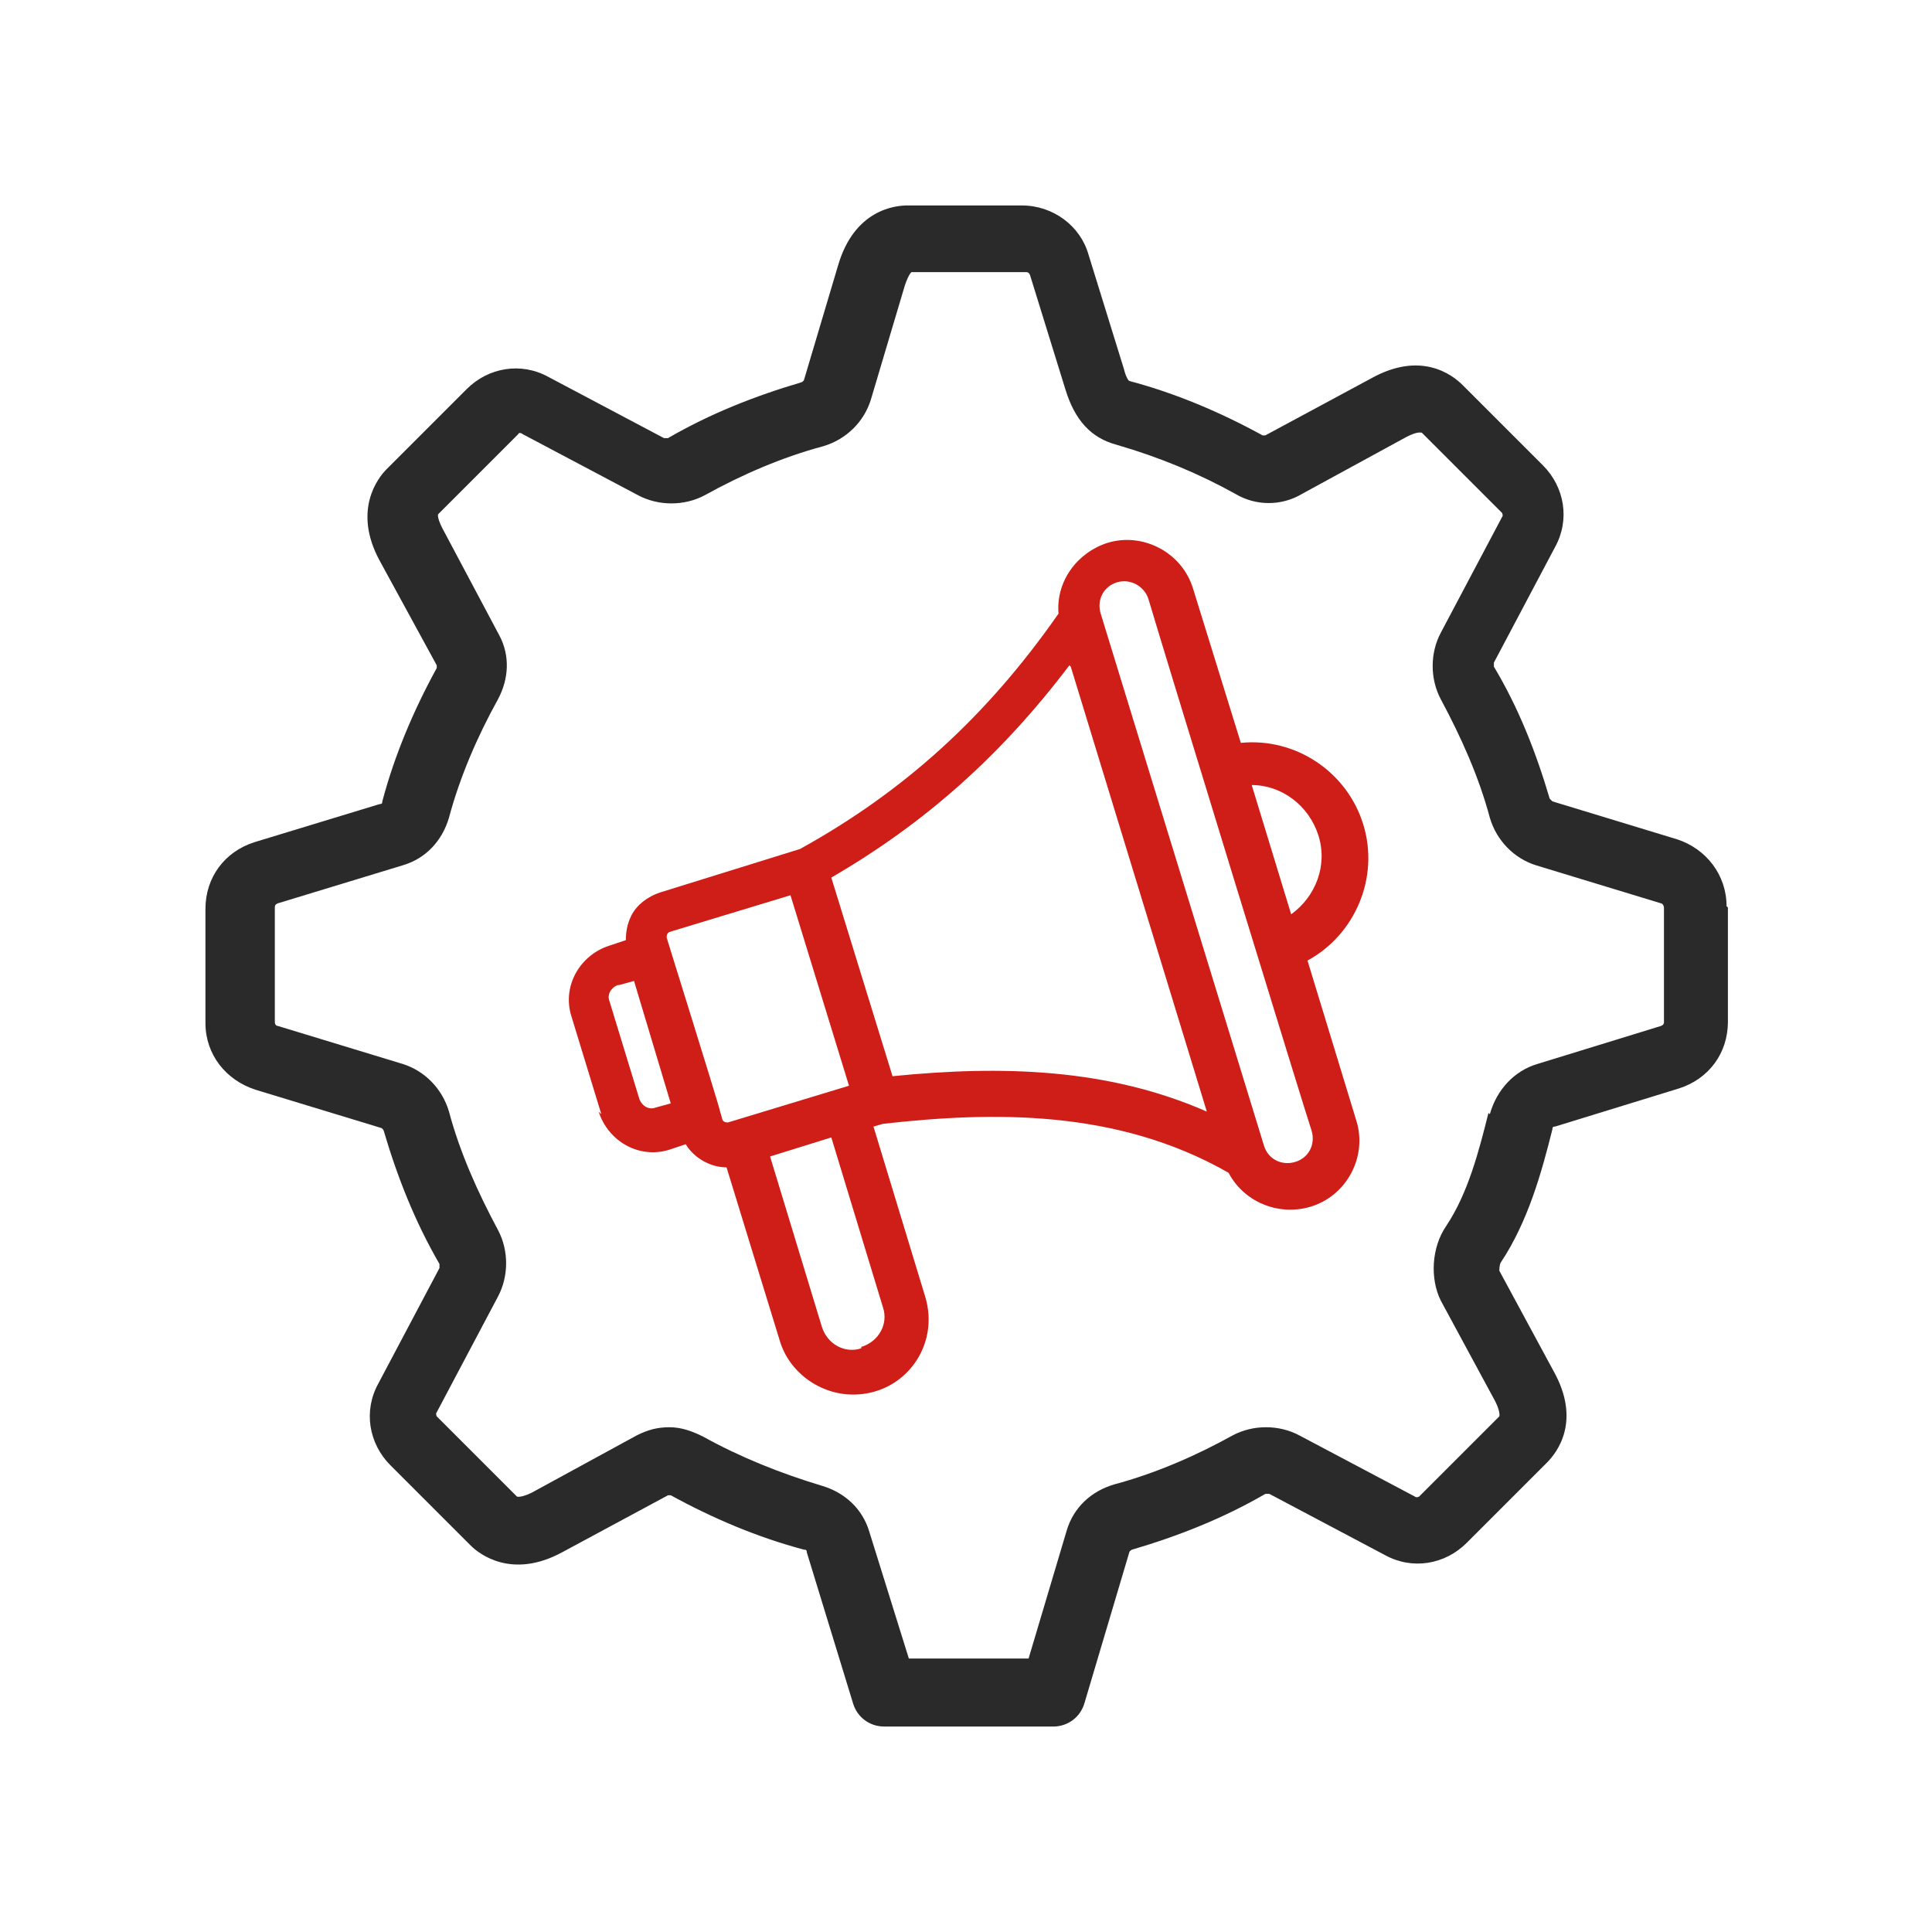
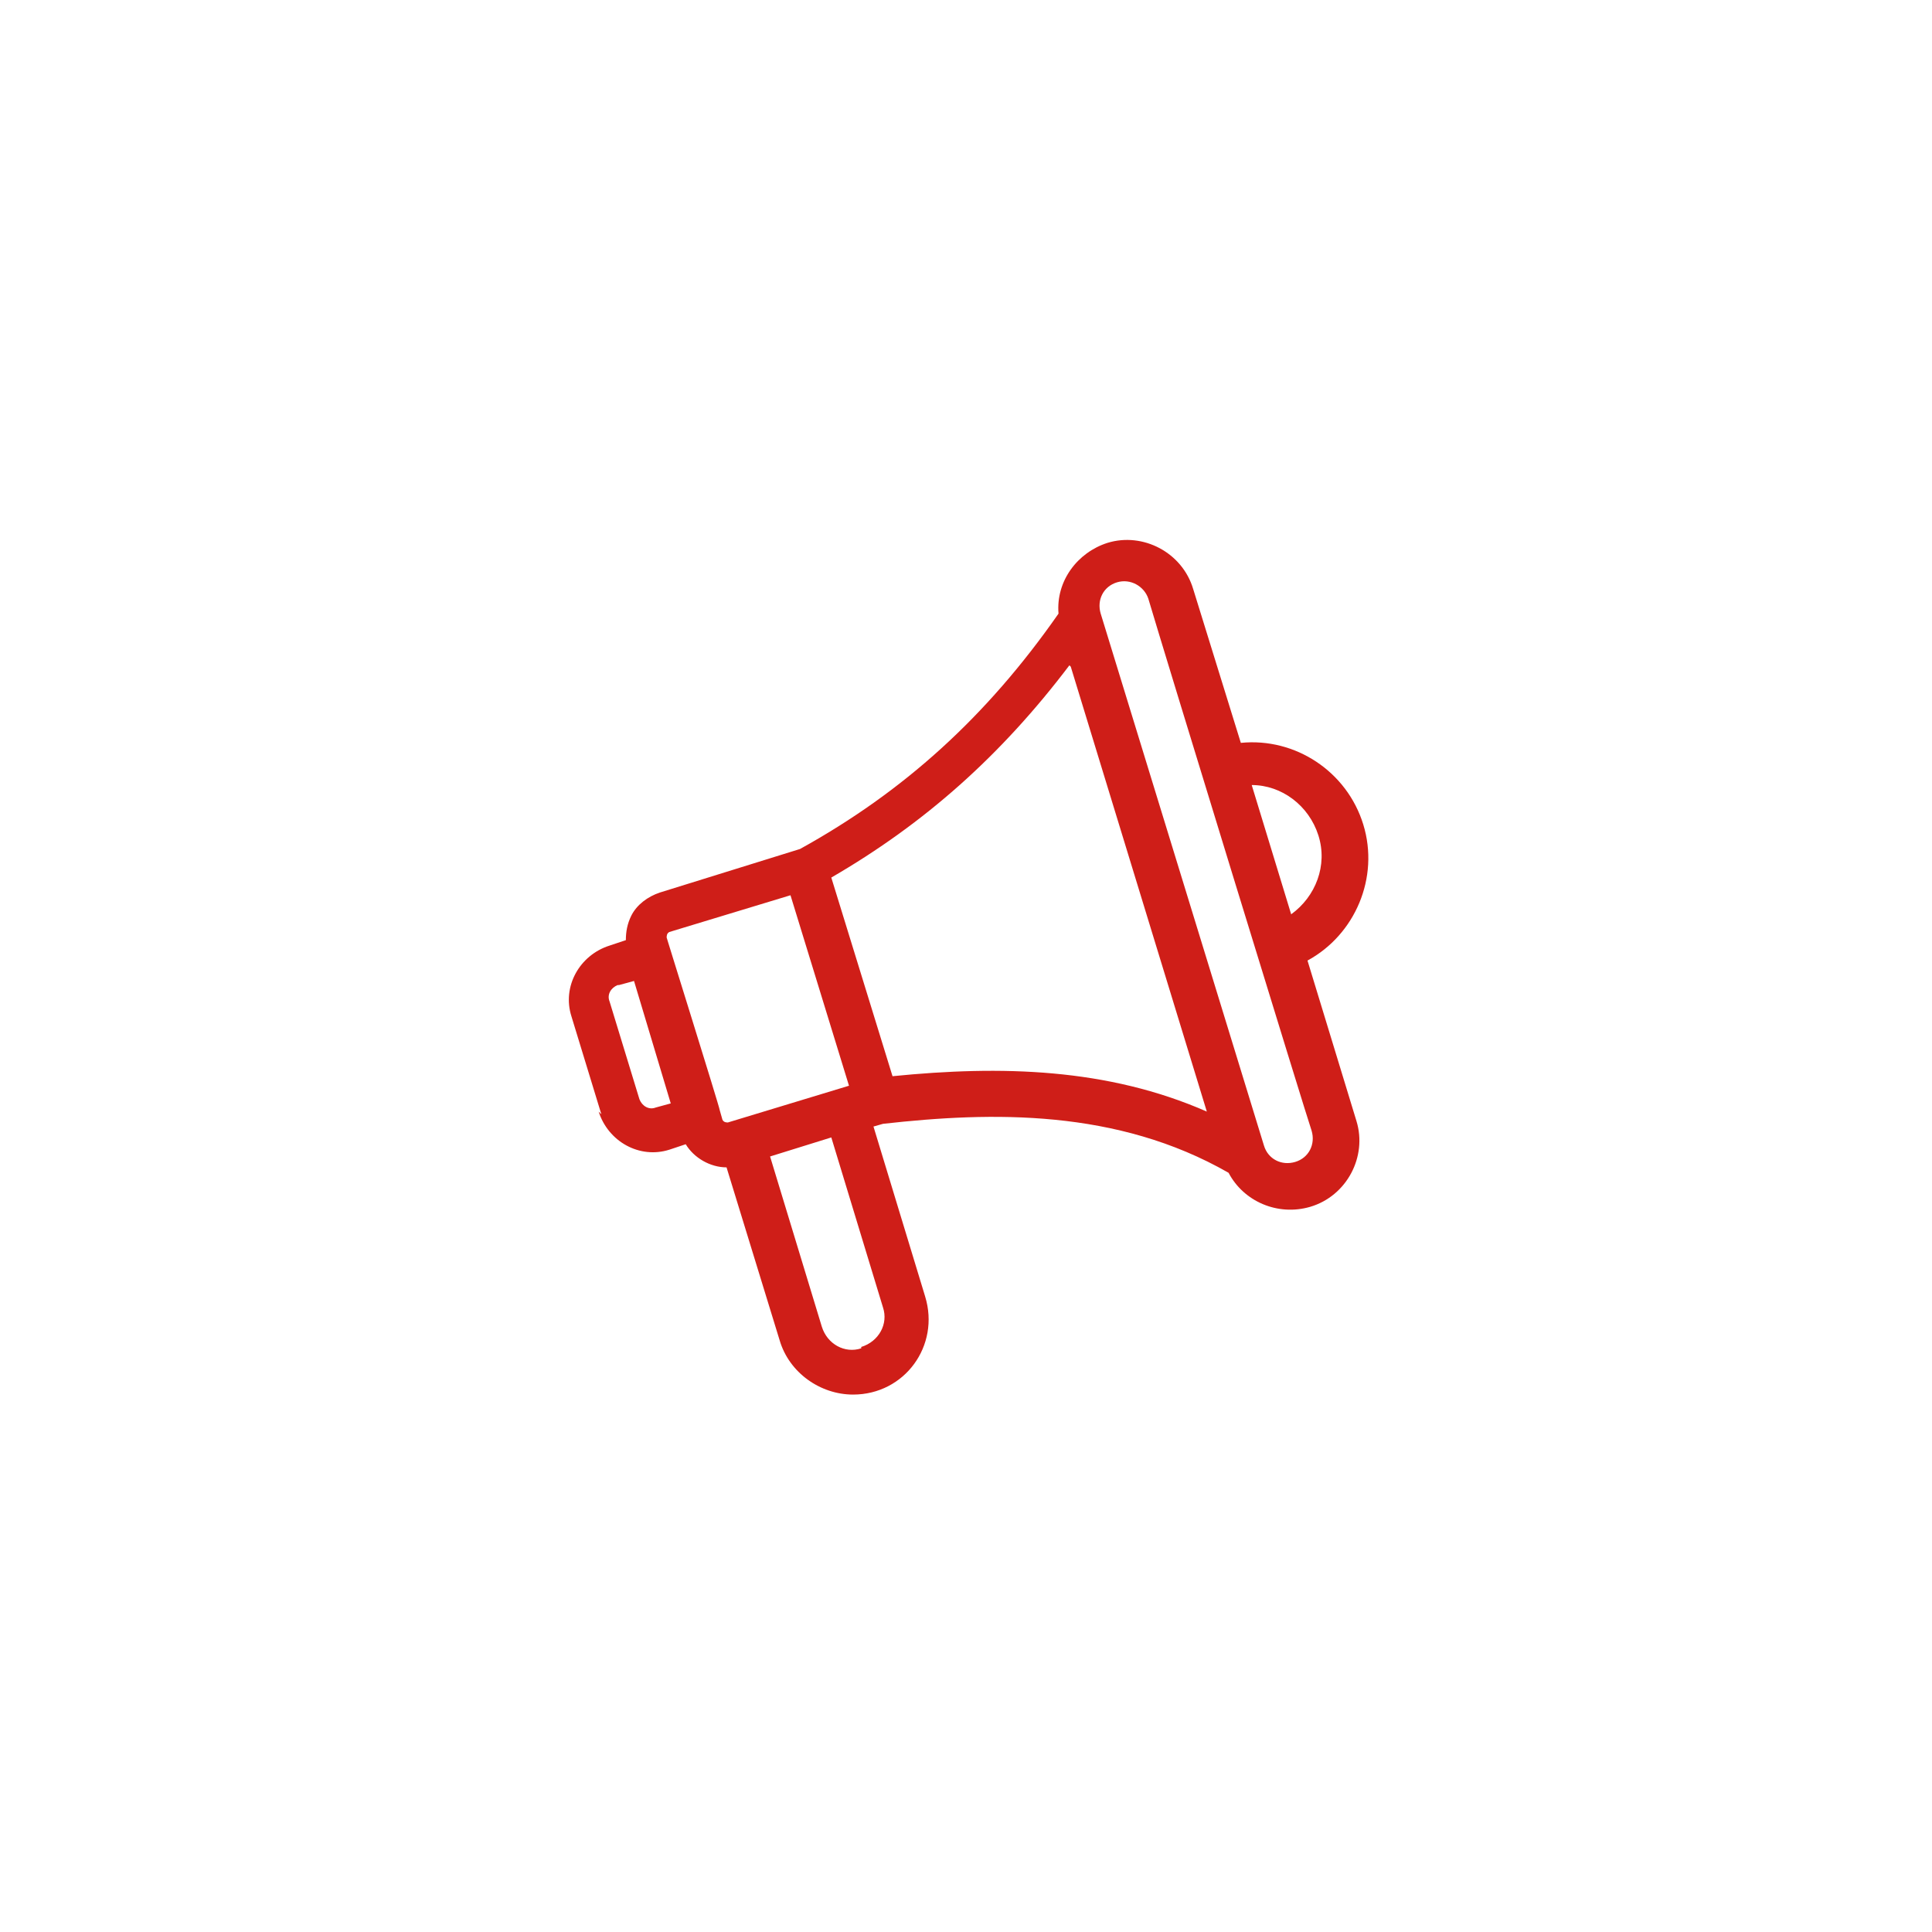
<svg xmlns="http://www.w3.org/2000/svg" viewBox="0 0 142 142">
  <defs>
    <style>      .cls-1 {        fill: #cf1e18;      }      .cls-2 {        fill: #2a2a2a;      }    </style>
  </defs>
  <g>
    <g id="Capa_1">
      <g>
-         <path class="cls-2" d="M126.9,66.6c0-2.3-1.5-4.2-3.6-4.9l-9.2-2.8c0,0-.1-.1-.2-.2-1-3.4-2.3-6.7-4.1-9.7,0,0,0-.2,0-.3l4.5-8.5c1.1-2,.7-4.4-.9-6l-5.9-5.9c-.8-.8-3.1-2.5-6.7-.5l-7.8,4.2c0,0-.1,0-.2,0-3.1-1.7-6.4-3.1-9.8-4,0,0-.2-.1-.4-.9l-2.6-8.4c-.6-2.1-2.6-3.6-4.9-3.6h-8.4c-.9,0-3.9.3-5.1,4.4l-2.5,8.4c0,0,0,.1-.2.2-3.4,1-6.7,2.3-9.8,4.1,0,0-.2,0-.3,0l-8.5-4.5c-2-1.1-4.4-.7-6,.9l-5.9,5.9c-.6.6-2.5,3-.5,6.7l4.2,7.7c0,0,0,.2,0,.2-1.7,3.1-3.1,6.4-4,9.8,0,.1,0,.2-.2.2l-9.2,2.8c-2.2.7-3.6,2.6-3.6,4.9v8.4c0,2.3,1.5,4.2,3.7,4.9l9.2,2.8c0,0,.1,0,.2.2,1,3.4,2.3,6.7,4.1,9.8,0,0,0,.2,0,.3l-4.5,8.5c-1.1,2-.7,4.4.9,6l5.9,5.9c.6.6,3,2.5,6.7.5l7.8-4.2s0,0,.2,0c3.1,1.7,6.4,3.1,9.8,4,.1,0,.2,0,.2.2l3.4,11.1c.3,1,1.2,1.7,2.3,1.7h12.4c1.1,0,2-.7,2.3-1.7l3.3-11.1c0,0,0-.1.2-.2,3.4-1,6.7-2.3,9.8-4.1,0,0,.2,0,.3,0l8.5,4.5c2,1.1,4.4.7,6-.9l5.9-5.9c.8-.8,2.5-3.1.5-6.7l-4-7.4c0-.1,0-.4.1-.6,2-3,3-6.6,3.8-9.8,0-.1,0-.2.2-.2l9.1-2.8c2.2-.7,3.6-2.6,3.6-4.9v-8.4s0,0,0,0ZM109.4,81.8c-.7,2.8-1.5,5.9-3.1,8.3-1.1,1.6-1.2,3.9-.4,5.5l4,7.4c.4.8.3,1.1.3,1.1l-5.9,5.9c0,0-.2.1-.3,0l-8.5-4.5c-1.5-.8-3.4-.8-4.9,0-2.7,1.5-5.7,2.8-8.7,3.6-1.7.5-3,1.7-3.5,3.4l-2.8,9.4h-8.8s-2.9-9.3-2.9-9.3c-.5-1.7-1.8-2.9-3.5-3.4-3-.9-6-2.1-8.7-3.6-.8-.4-1.6-.7-2.5-.7s-1.6.2-2.4.6l-7.7,4.2c-.8.4-1.1.3-1.1.3l-5.9-5.9c0,0-.1-.2,0-.3l4.5-8.5c.8-1.5.8-3.4,0-4.9-1.5-2.8-2.8-5.7-3.6-8.7-.5-1.7-1.8-3-3.4-3.5l-9.2-2.8c-.1,0-.2-.1-.2-.3v-8.4c0-.1,0-.2.2-.3l9.2-2.8c1.7-.5,2.9-1.8,3.4-3.5.8-3,2.1-6,3.6-8.7.8-1.5.9-3.2.1-4.7l-4.2-7.9c-.4-.8-.3-1-.3-1l5.9-5.9c0-.1.2-.1.3,0l8.5,4.5c1.5.8,3.4.8,4.9,0,2.7-1.5,5.7-2.8,8.7-3.6,1.7-.5,3-1.8,3.5-3.4l2.5-8.4c.3-.9.5-1,.5-1h8.4c.1,0,.2,0,.3.2l2.6,8.4c.7,2.3,1.9,3.6,3.8,4.1,3.1.9,6,2.1,8.7,3.6,1.5.9,3.4.9,4.9,0l7.7-4.2c.8-.4,1-.3,1.1-.3l5.9,5.9c0,0,.1.2,0,.3l-4.5,8.5c-.8,1.5-.8,3.4,0,4.9,1.5,2.8,2.8,5.7,3.6,8.7.5,1.7,1.8,3,3.4,3.5l9.2,2.8c.1,0,.2.2.2.3v8.4c0,.1,0,.2-.2.3l-9.1,2.8c-1.7.5-3,1.9-3.5,3.7h0Z" />
        <path class="cls-1" d="M44,81.7c.7,2.2,3,3.5,5.2,2.8l1.2-.4c.6,1,1.8,1.7,3,1.7l3.9,12.7c.7,2.4,3,4,5.4,4,3.8,0,6.4-3.6,5.3-7.2l-3.8-12.5.7-.2c8-.9,17.2-1.1,25.4,3.6,1.1,2.1,3.6,3.2,6,2.5,2.7-.8,4.2-3.7,3.4-6.3l-3.6-11.8c3.5-1.9,5.3-6.1,4.1-10-1.2-3.9-5-6.4-9-6l-3.5-11.3c-.8-2.7-3.7-4.2-6.3-3.4-2.2.7-3.8,2.8-3.6,5.2-5.3,7.6-11.4,13.1-19,17.3l-10.3,3.2c-.9.3-1.7.9-2.1,1.7-.3.6-.4,1.2-.4,1.8l-1.2.4c-2.2.7-3.5,3-2.8,5.2,0,0,2.2,7.2,2.2,7.2ZM63.3,99.1c-1.2.4-2.5-.3-2.9-1.6l-3.8-12.5,4.5-1.4,3.8,12.5c.4,1.2-.3,2.5-1.6,2.9h0ZM96.9,61.4c.7,2.2-.2,4.5-2,5.8l-2.9-9.5c2.2,0,4.2,1.5,4.9,3.7h0ZM82.1,42.8c1-.3,2,.3,2.3,1.2,1,3.4,11.8,38.6,12,39.1.3,1-.2,2-1.2,2.3-1,.3-2-.2-2.3-1.2l-12-39.1c-.3-1,.2-2,1.2-2.3h0ZM78.7,49l10,32.7c-7.3-3.2-15.1-3.4-23.1-2.6l-4.5-14.6c6.9-4,12.5-9,17.5-15.6h0ZM49,68.9c0-.1,0-.3.2-.4l8.9-2.7,4.3,14-8.9,2.7c-.1,0-.3,0-.4-.2l-.2-.7h0c0-.2-4.2-13.6-3.9-12.7h0ZM45.5,72.4l1.1-.3,2.7,9-1.1.3c-.5.2-1-.1-1.2-.6l-2.2-7.2c-.2-.5.1-1,.6-1.2h0Z" />
      </g>
    </g>
  </g>
</svg>